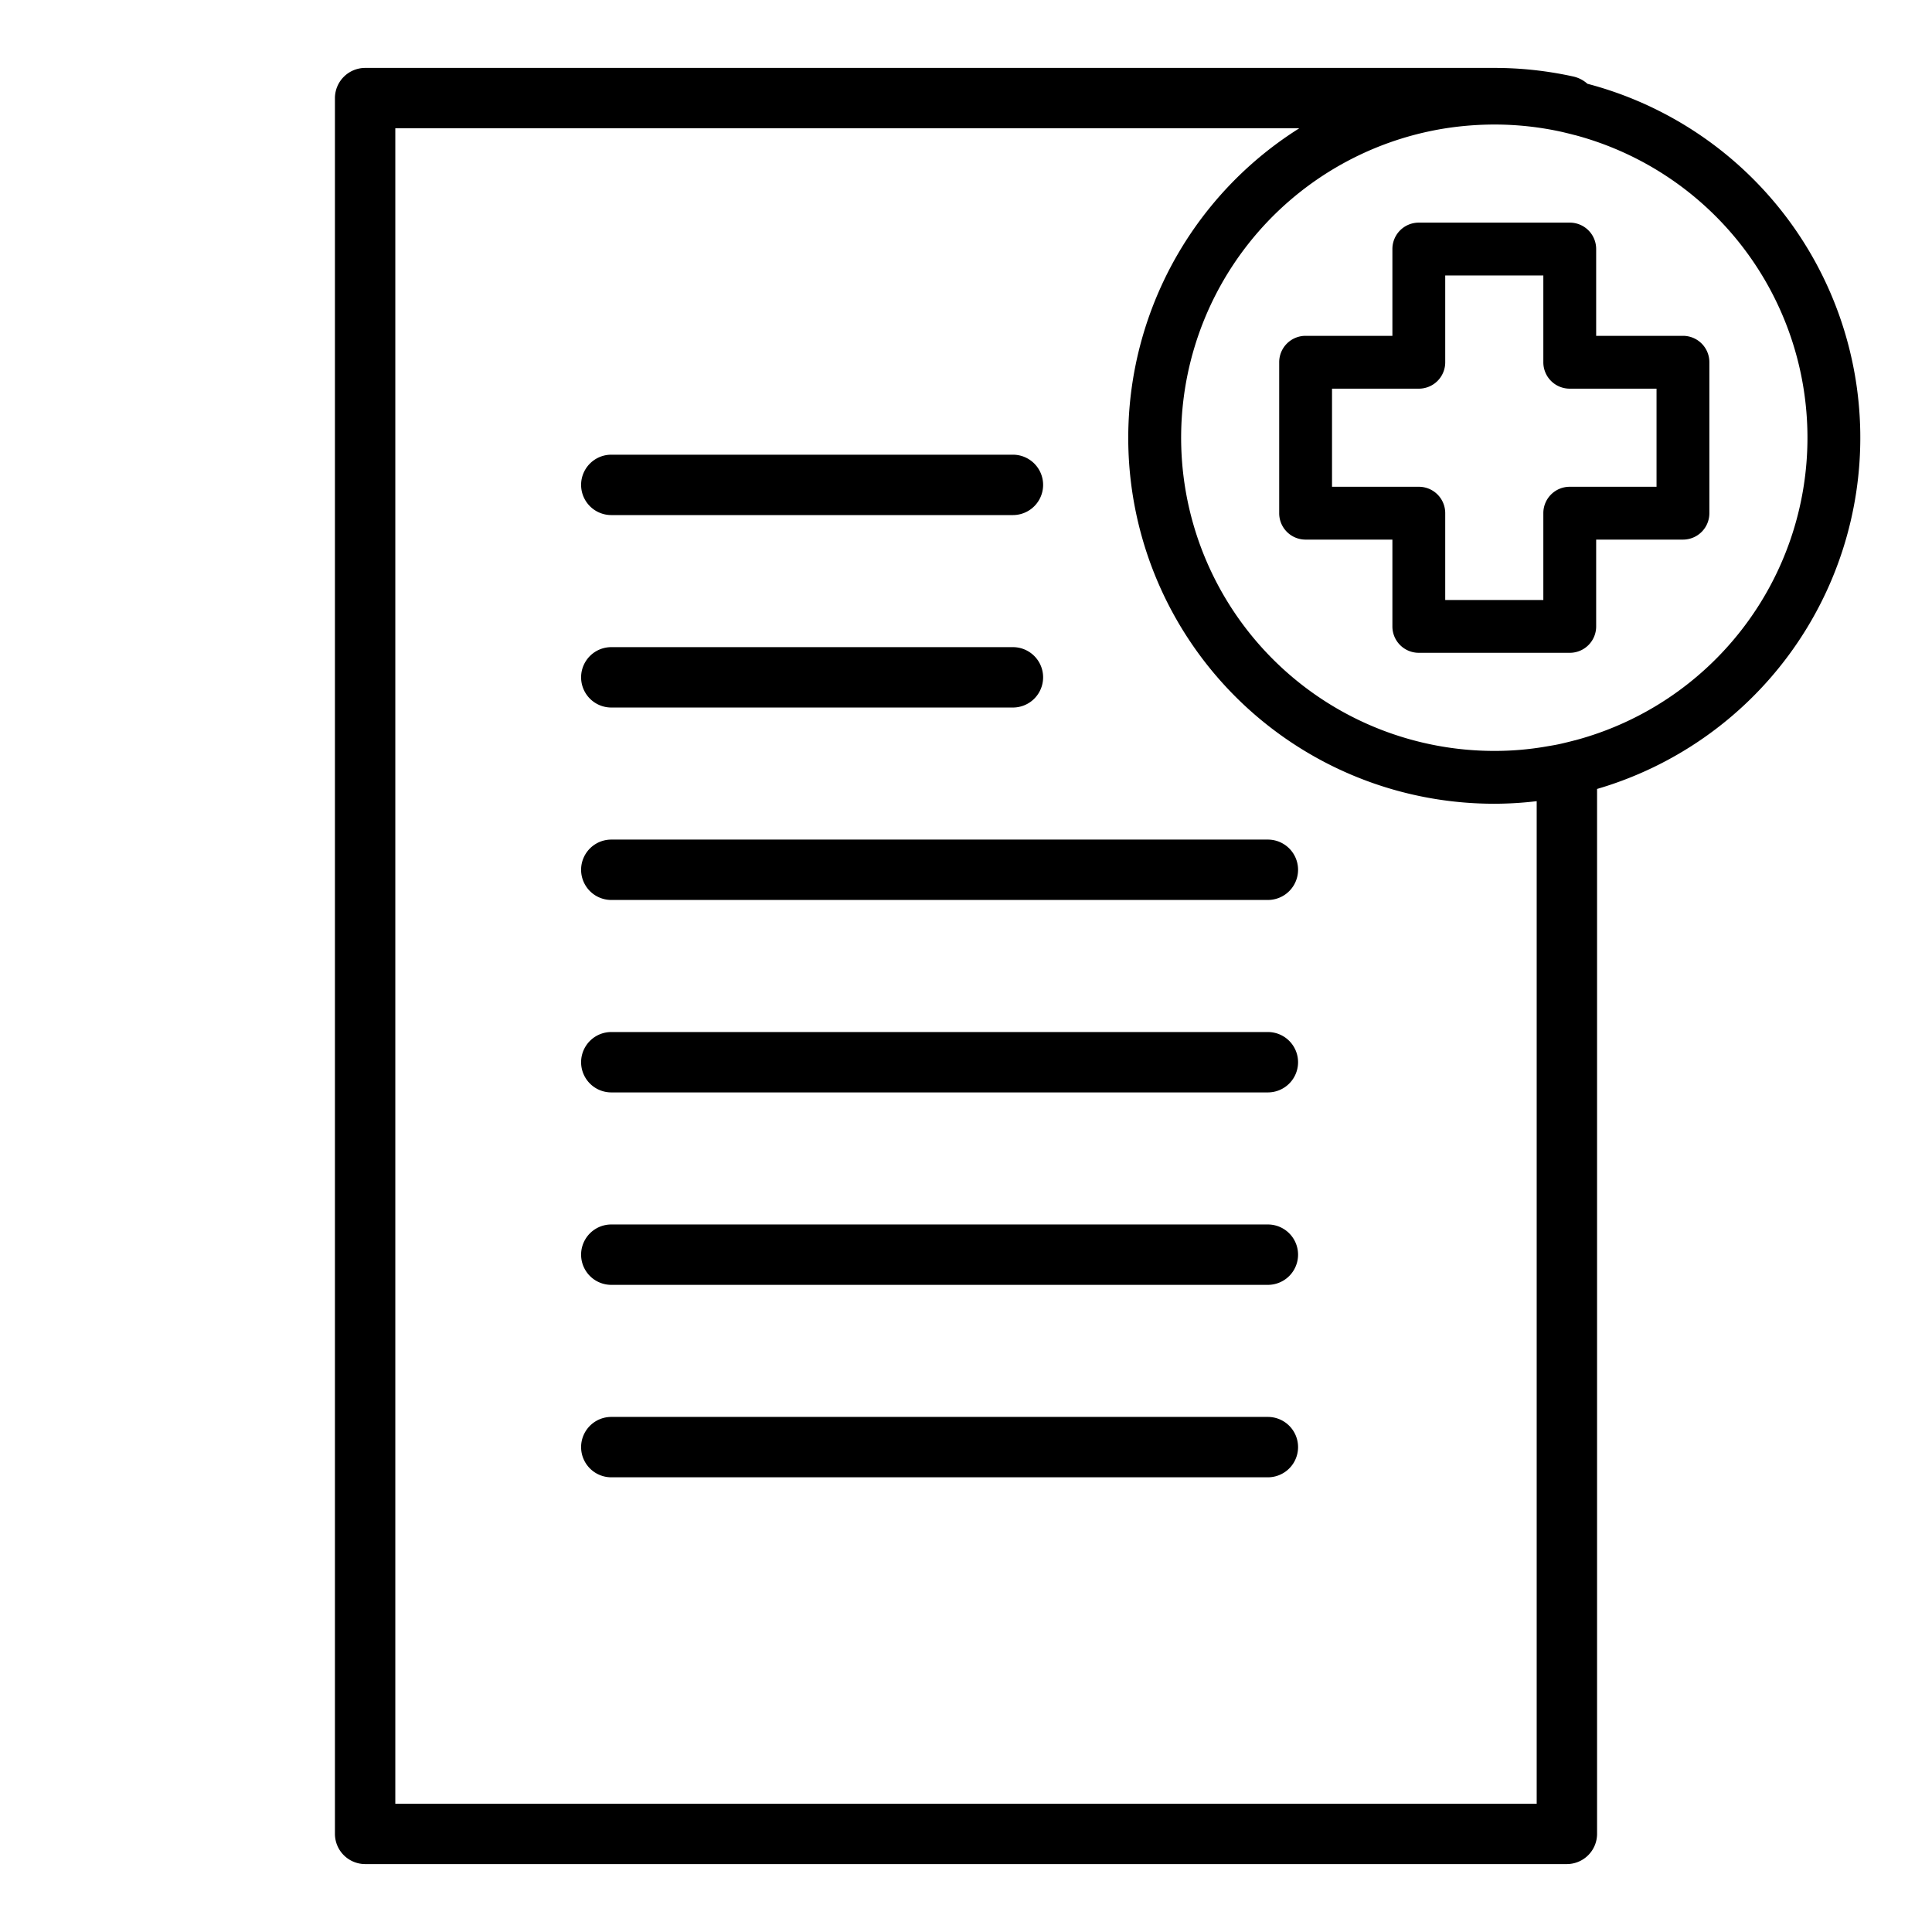
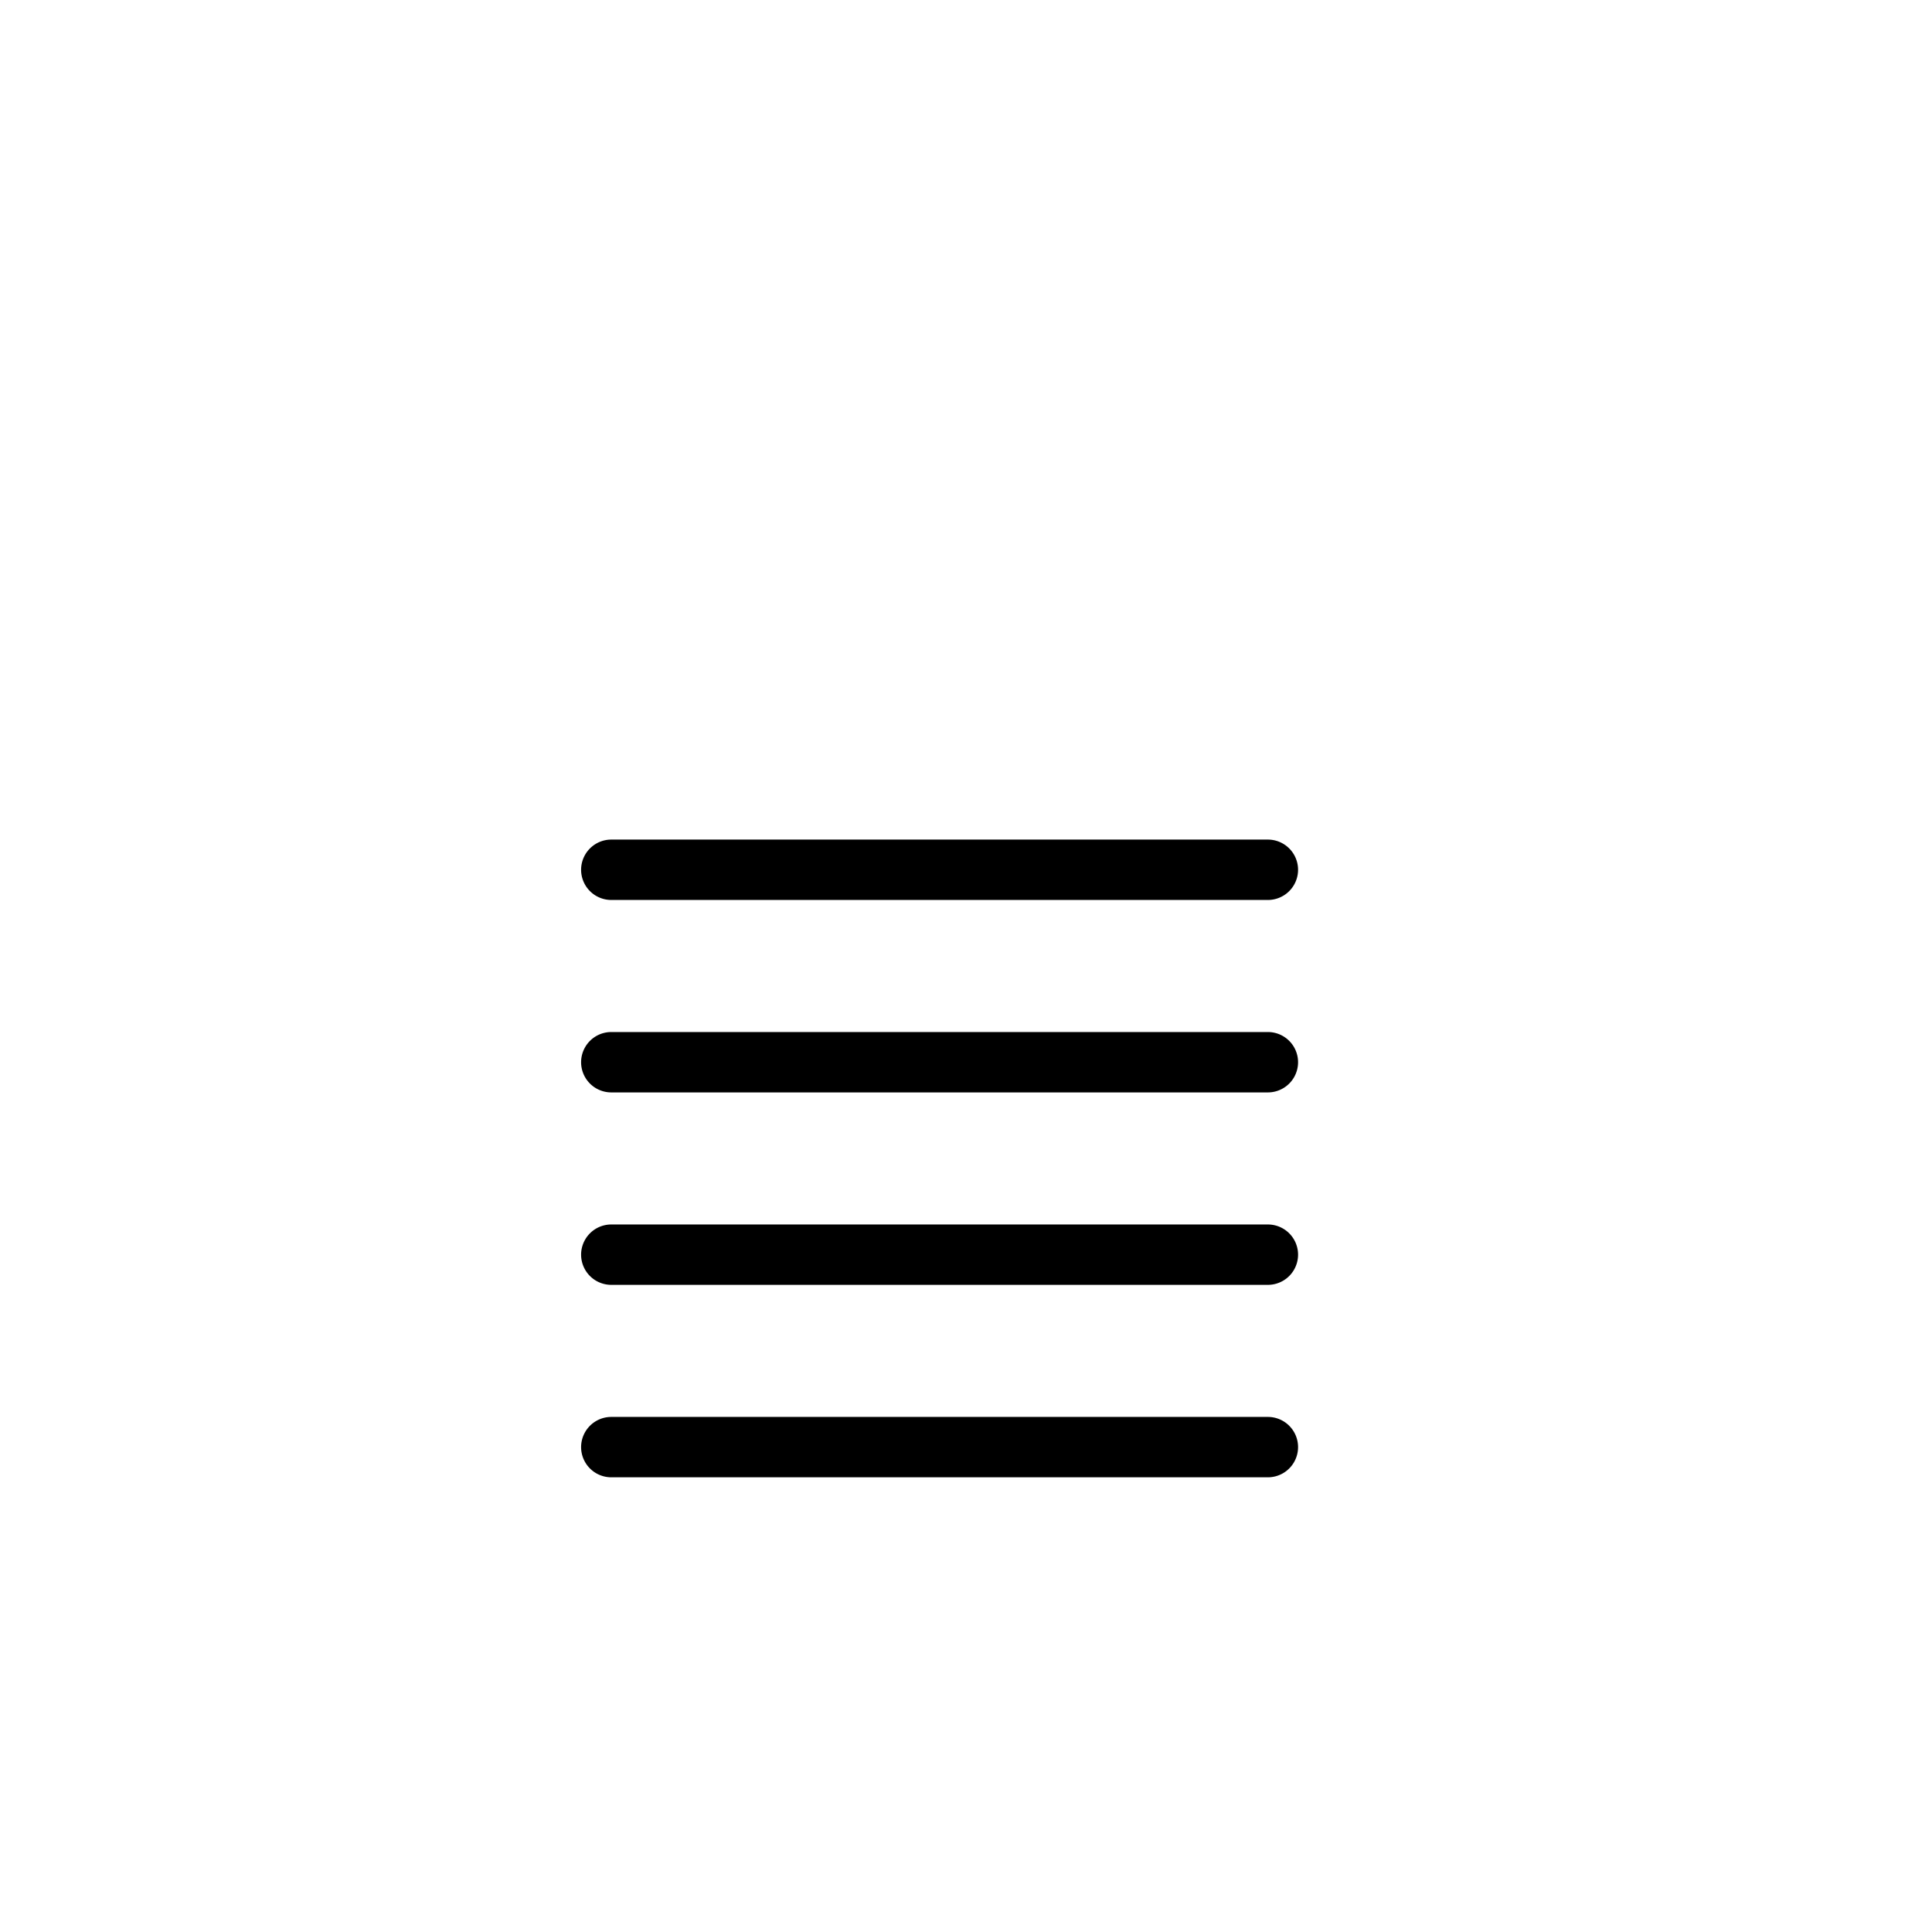
<svg xmlns="http://www.w3.org/2000/svg" id="Layer_1" data-name="Layer 1" viewBox="0 0 128 128" width="512" height="512">
  <title>MEDICAL STORY</title>
-   <path d="M105.17,5.55a2.071,2.071,0,0,0-.93-.48A24.24,24.24,0,0,0,99,4.5H24.19a2.006,2.006,0,0,0-2,2v115a2.006,2.006,0,0,0,2,2h79.62a2.006,2.006,0,0,0,2-2V52.27a24.246,24.246,0,0,0-.64-46.72ZM101.81,119.5H26.19V8.5H86.08A24.236,24.236,0,0,0,99,53.25a23.938,23.938,0,0,0,2.81-.17Zm2.53-70.45h-.01c-.3.08-.59.15-.89.22s-.6.12-.9.17a19.915,19.915,0,0,1-3.54.31A20.751,20.751,0,0,1,95.78,8.5,21.406,21.406,0,0,1,99,8.25a20.678,20.678,0,0,1,4.44.48c.3.07.59.14.89.22h.01a20.749,20.749,0,0,1,0,40.1Z" />
-   <path d="M111.5,22.25h-5.75V16.5A1.746,1.746,0,0,0,104,14.75H94a1.746,1.746,0,0,0-1.75,1.75v5.75H86.5A1.746,1.746,0,0,0,84.75,24V34a1.746,1.746,0,0,0,1.75,1.75h5.75V41.5A1.746,1.746,0,0,0,94,43.25h10a1.746,1.746,0,0,0,1.75-1.75V35.75h5.75A1.746,1.746,0,0,0,113.25,34V24A1.746,1.746,0,0,0,111.5,22.25Zm-1.75,10H104A1.746,1.746,0,0,0,102.25,34v5.75h-6.5V34A1.746,1.746,0,0,0,94,32.25H88.25v-6.5H94A1.746,1.746,0,0,0,95.75,24V18.25h6.5V24A1.746,1.746,0,0,0,104,25.75h5.75Z" />
-   <path d="M40.5,34.125H67.109a2,2,0,0,0,0-4H40.5a2,2,0,0,0,0,4Z" />
-   <path d="M40.5,46.875H67.109a2,2,0,0,0,0-4H40.5a2,2,0,0,0,0,4Z" />
  <path d="M84,55.625H40.5a2,2,0,0,0,0,4H84a2,2,0,0,0,0-4Z" />
  <path d="M84,68.375H40.5a2,2,0,0,0,0,4H84a2,2,0,0,0,0-4Z" />
  <path d="M84,81.125H40.5a2,2,0,0,0,0,4H84a2,2,0,0,0,0-4Z" />
  <path d="M84,93.875H40.5a2,2,0,0,0,0,4H84a2,2,0,0,0,0-4Z" />
</svg>